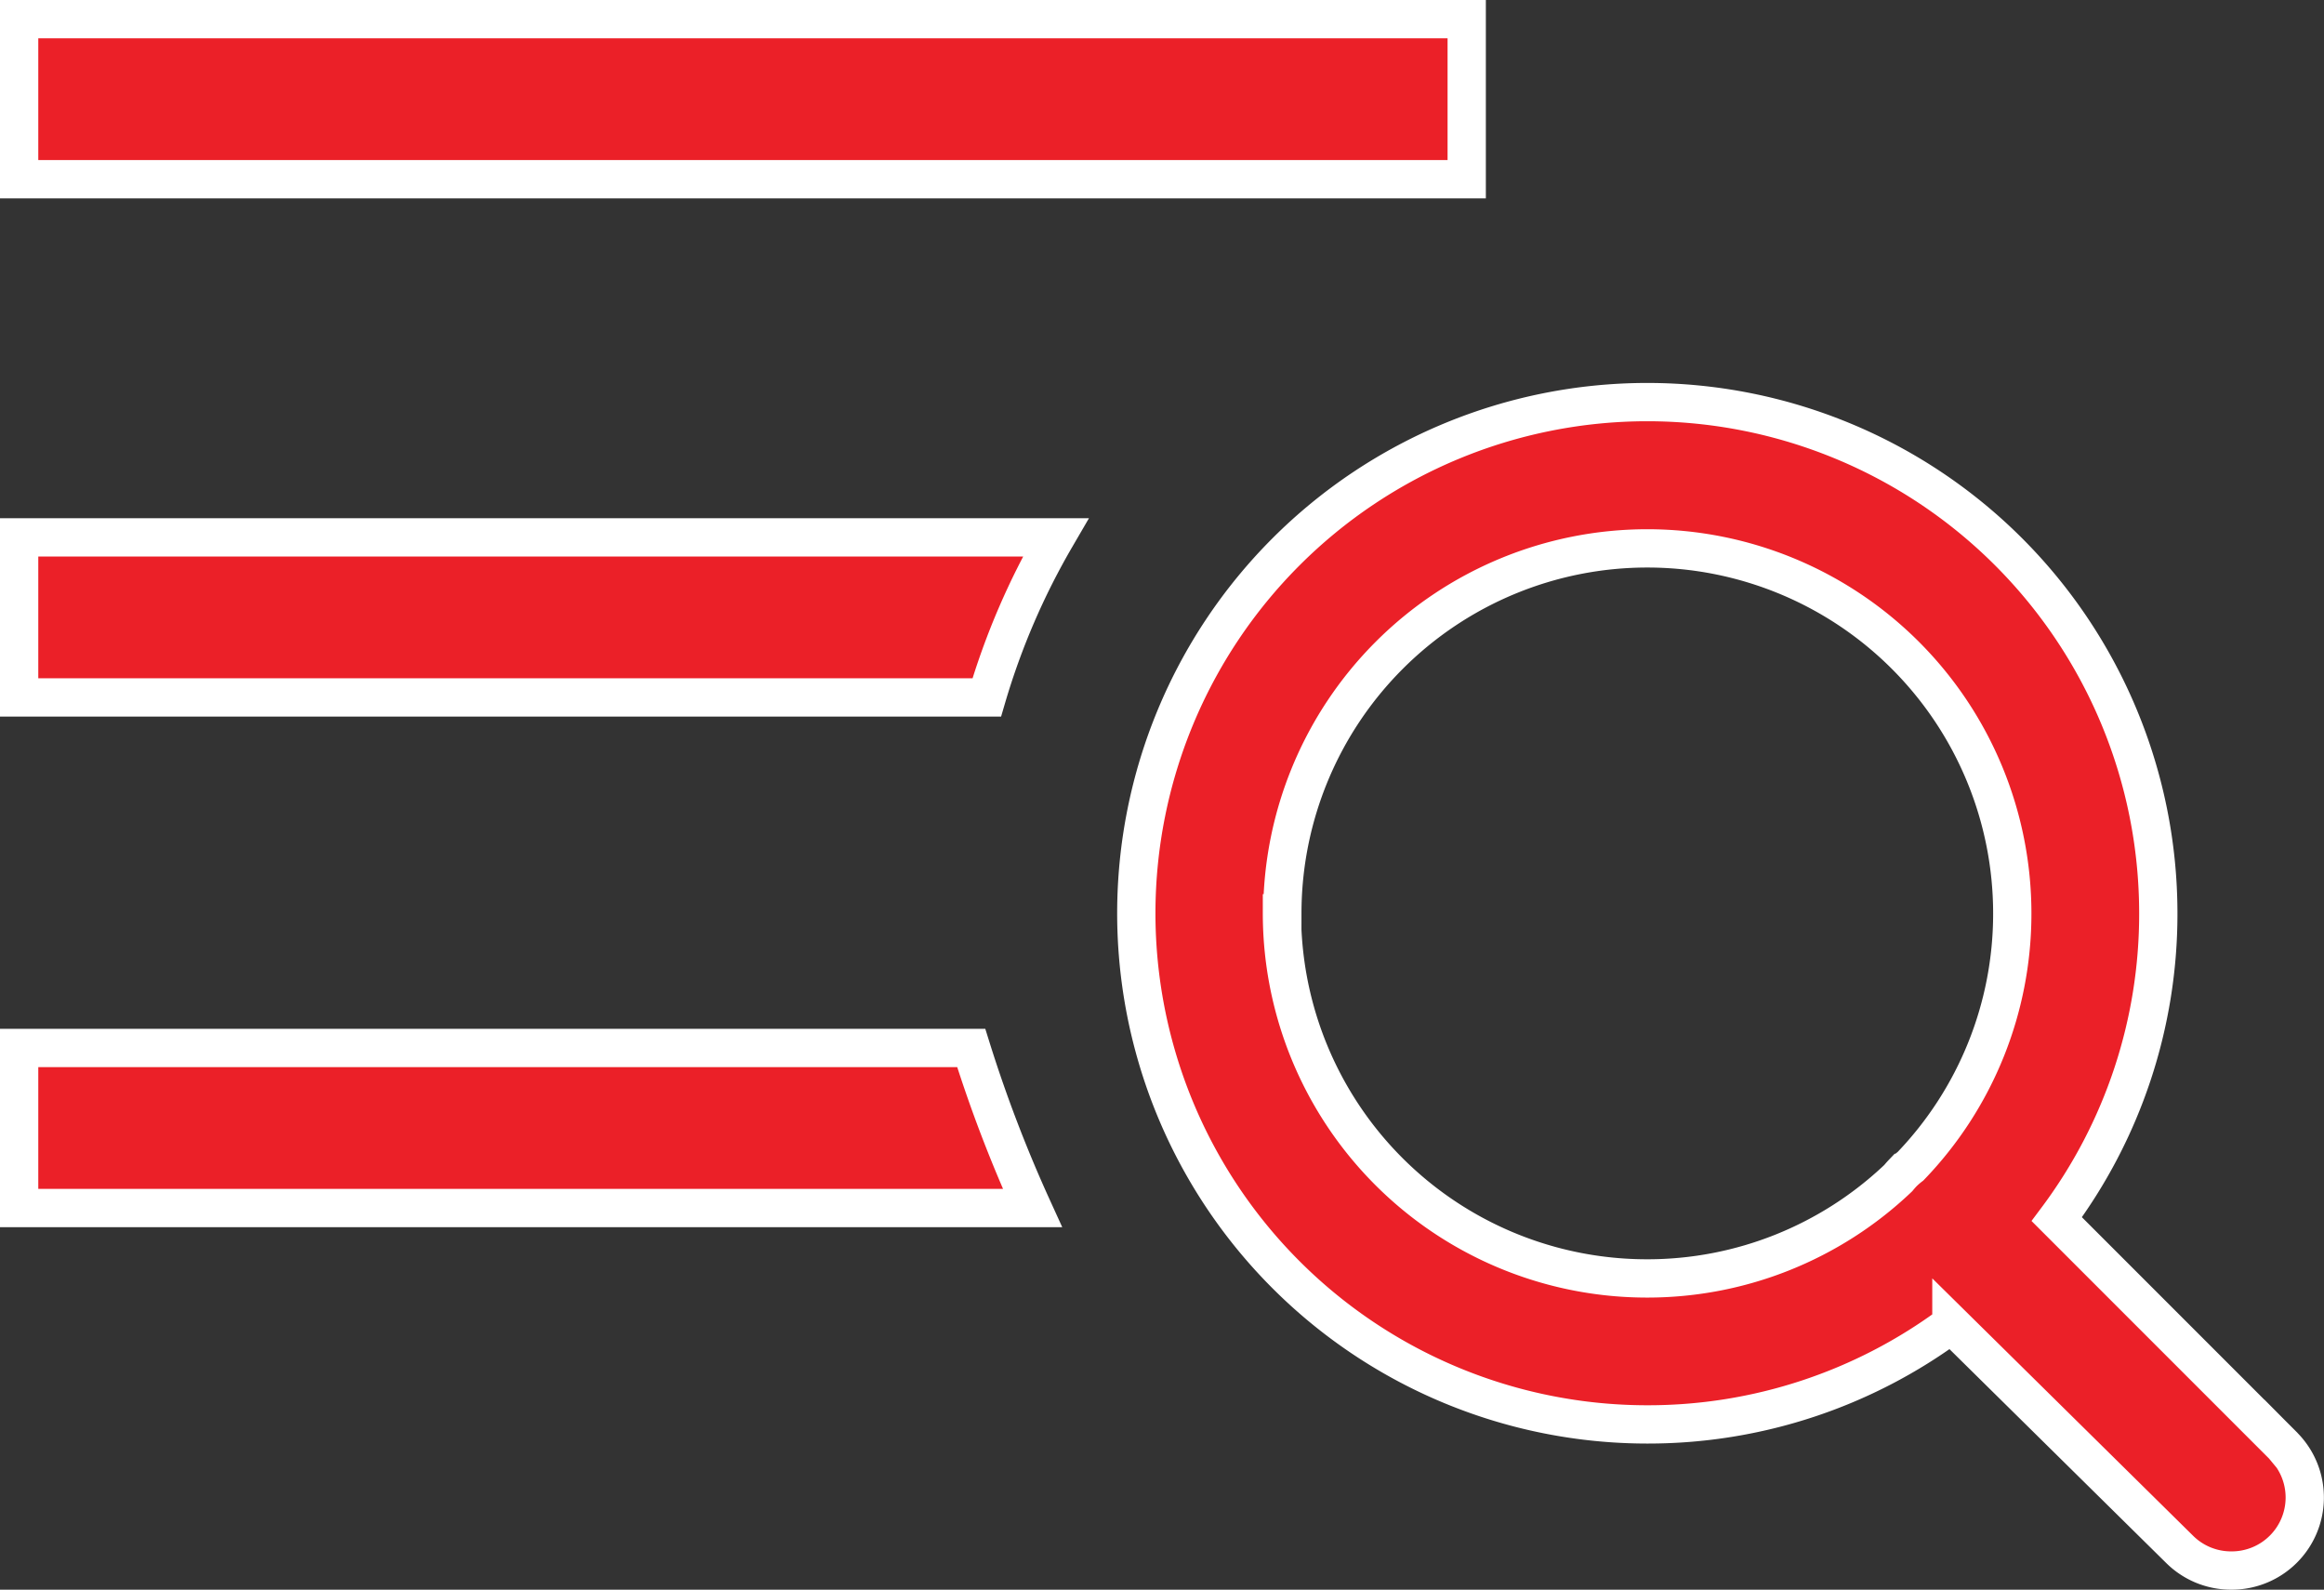
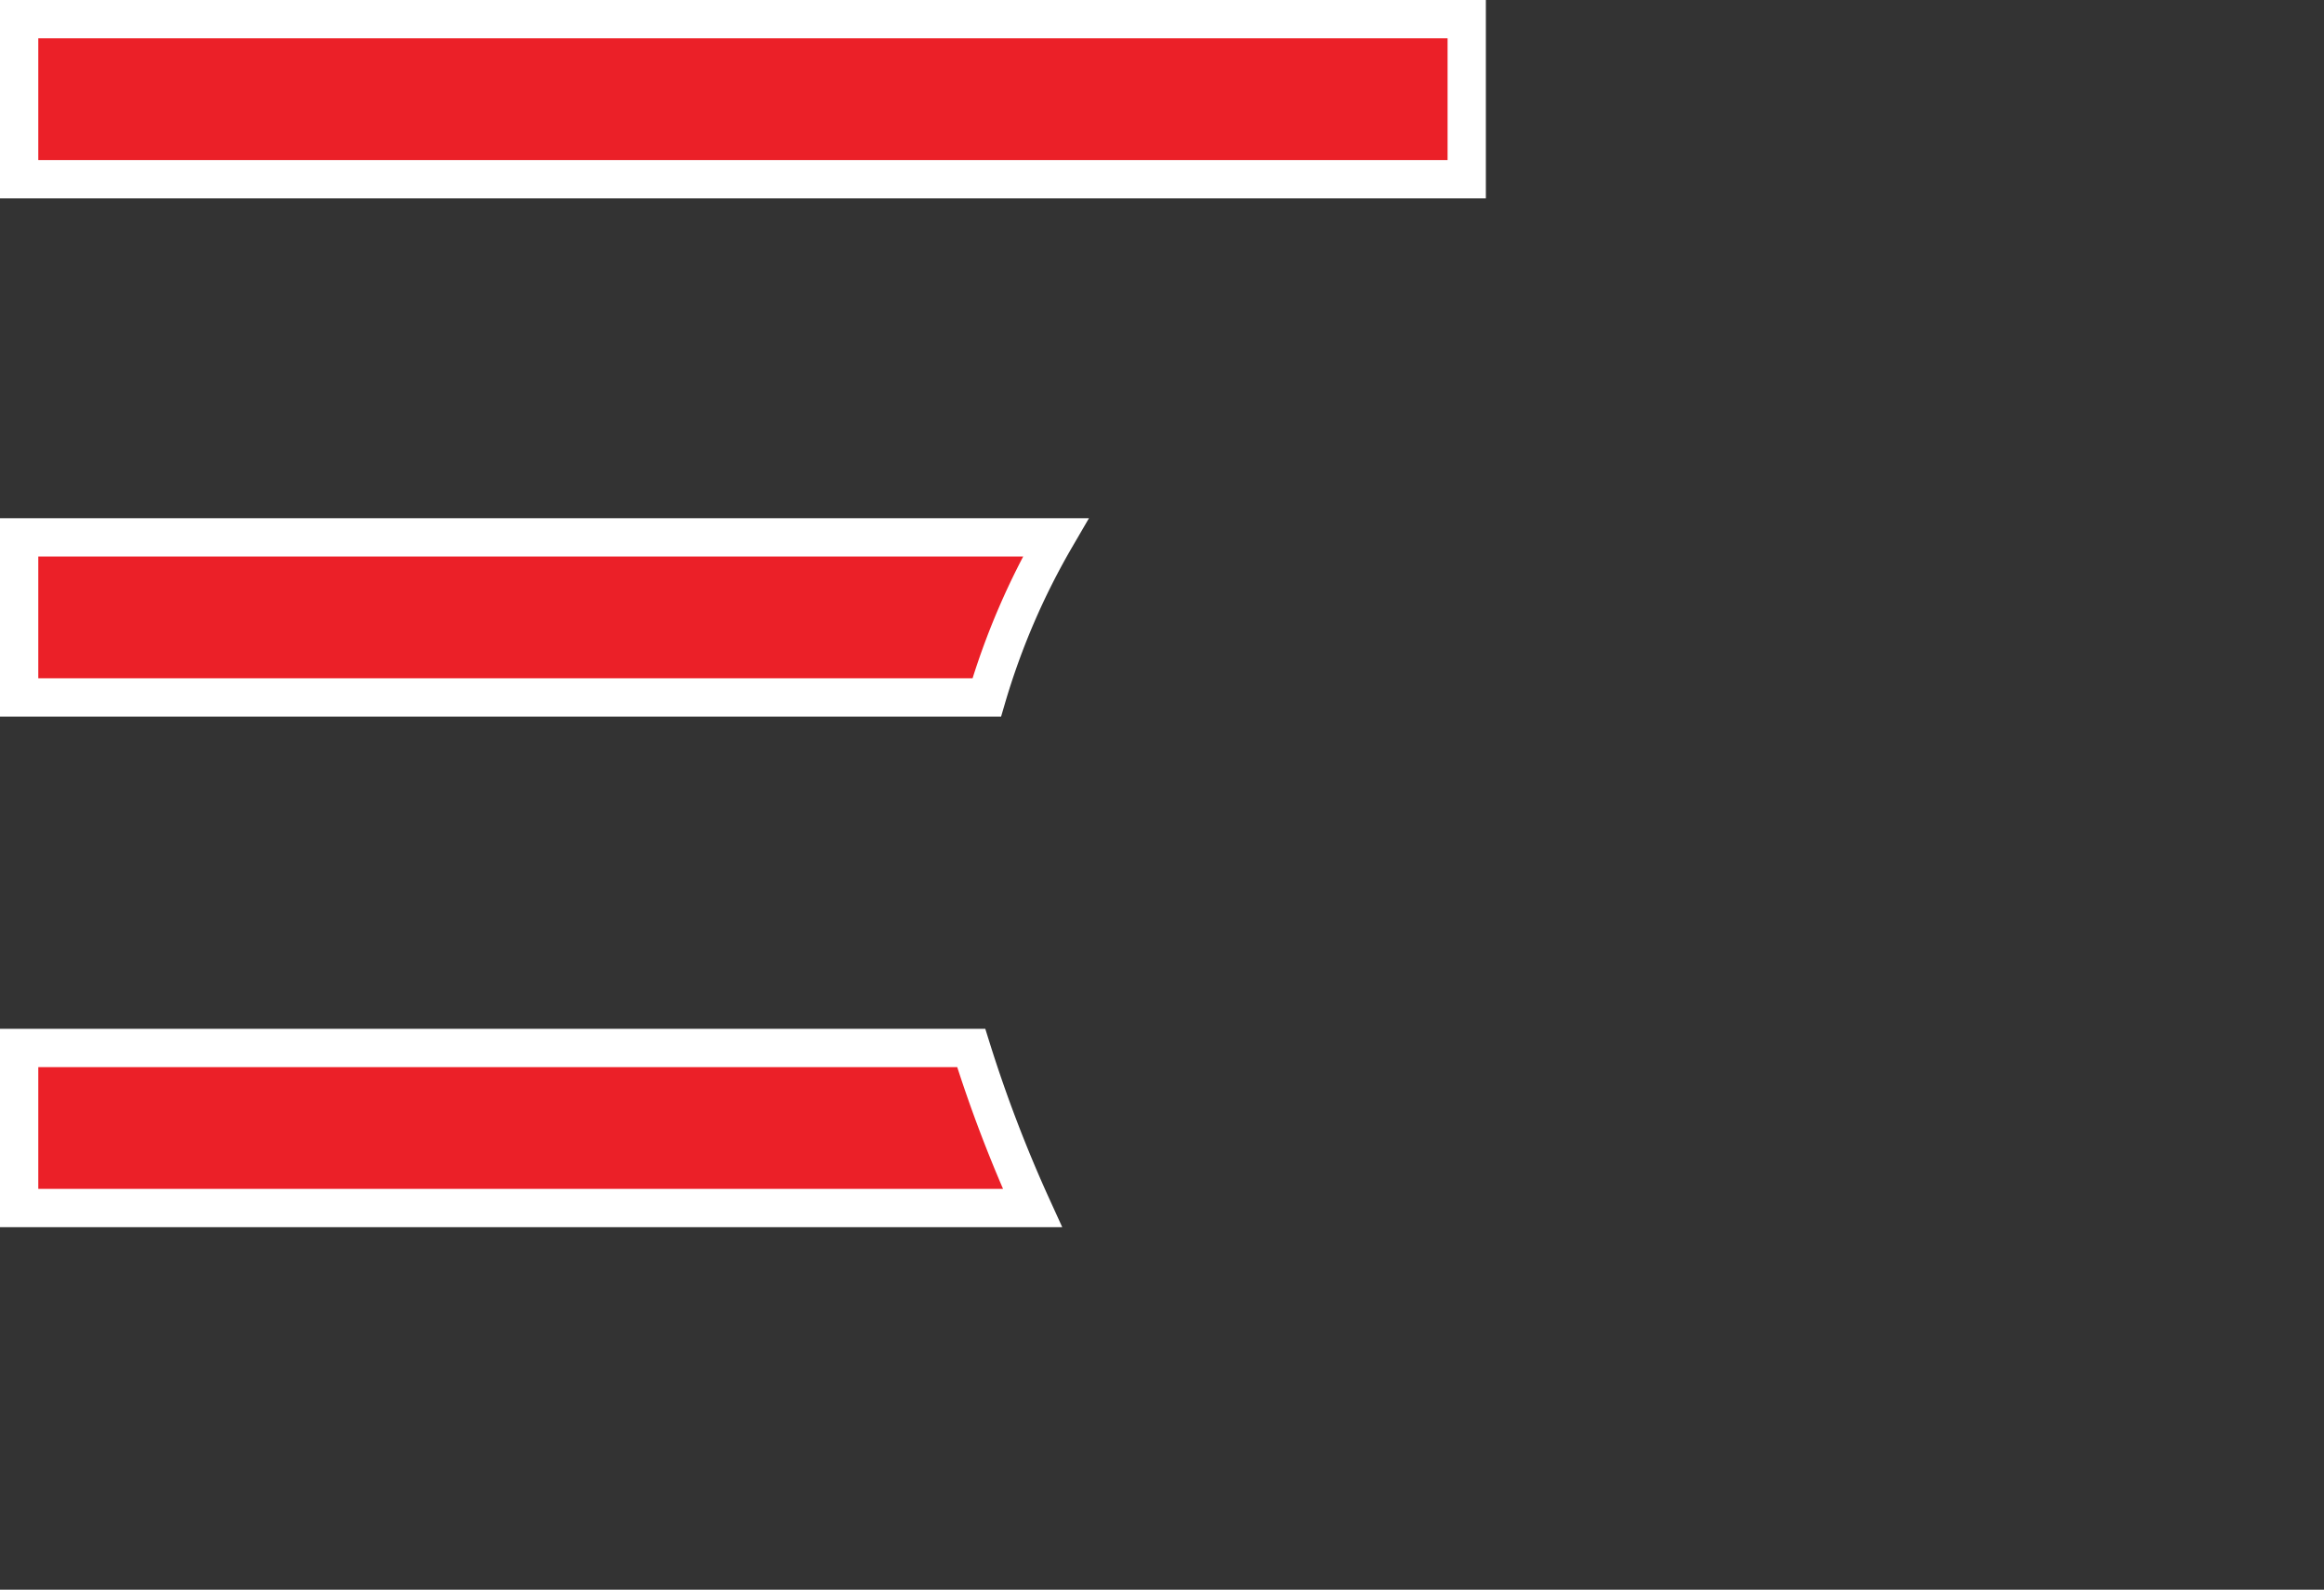
<svg xmlns="http://www.w3.org/2000/svg" width="30.351" height="20.756" viewBox="0 0 30.351 20.756">
  <rect x="0" y="0" width="30.351" height="20.756" fill="#333333" stroke="none" />
  <g id="menu-mobile" transform="translate(15.25 10.3)">
    <path id="menu-mobile-2" data-name="menu-mobile" d="M18.905,0H0V2.09H18.905ZM0,13.433v2.09H13.234a17.938,17.938,0,0,1-.8-2.09ZM0,8.856H12.637a9.446,9.446,0,0,1,.9-2.09H0Z" transform="translate(-15 -10.05)" fill="#eb2028" stroke="#fff" stroke-width="0.5" />
-     <path id="search_icon" data-name="search icon" d="M-1904.371,2616.256a.954.954,0,0,1-.677-.277l-2.98-2.94a6.647,6.647,0,0,1-3.971,1.309,6.674,6.674,0,0,1-6.674-6.675A6.675,6.675,0,0,1-1912,2601a6.675,6.675,0,0,1,6.674,6.674,6.646,6.646,0,0,1-1.326,3.994l2.957,2.957.005.006a.953.953,0,0,1-.005,1.348.954.954,0,0,1-.672.277Zm-12.4-8.582a4.767,4.767,0,0,0,4.767,4.768,4.751,4.751,0,0,0,3.282-1.31c.019-.023.039-.046.06-.068a1.007,1.007,0,0,1,.1-.087,4.753,4.753,0,0,0,1.329-3.3,4.767,4.767,0,0,0-4.767-4.767A4.767,4.767,0,0,0-1916.766,2607.674Z" transform="translate(1918.263 -2606.05)" fill="#eb2028" stroke="#fff" stroke-width="0.5" />
  </g>
</svg>